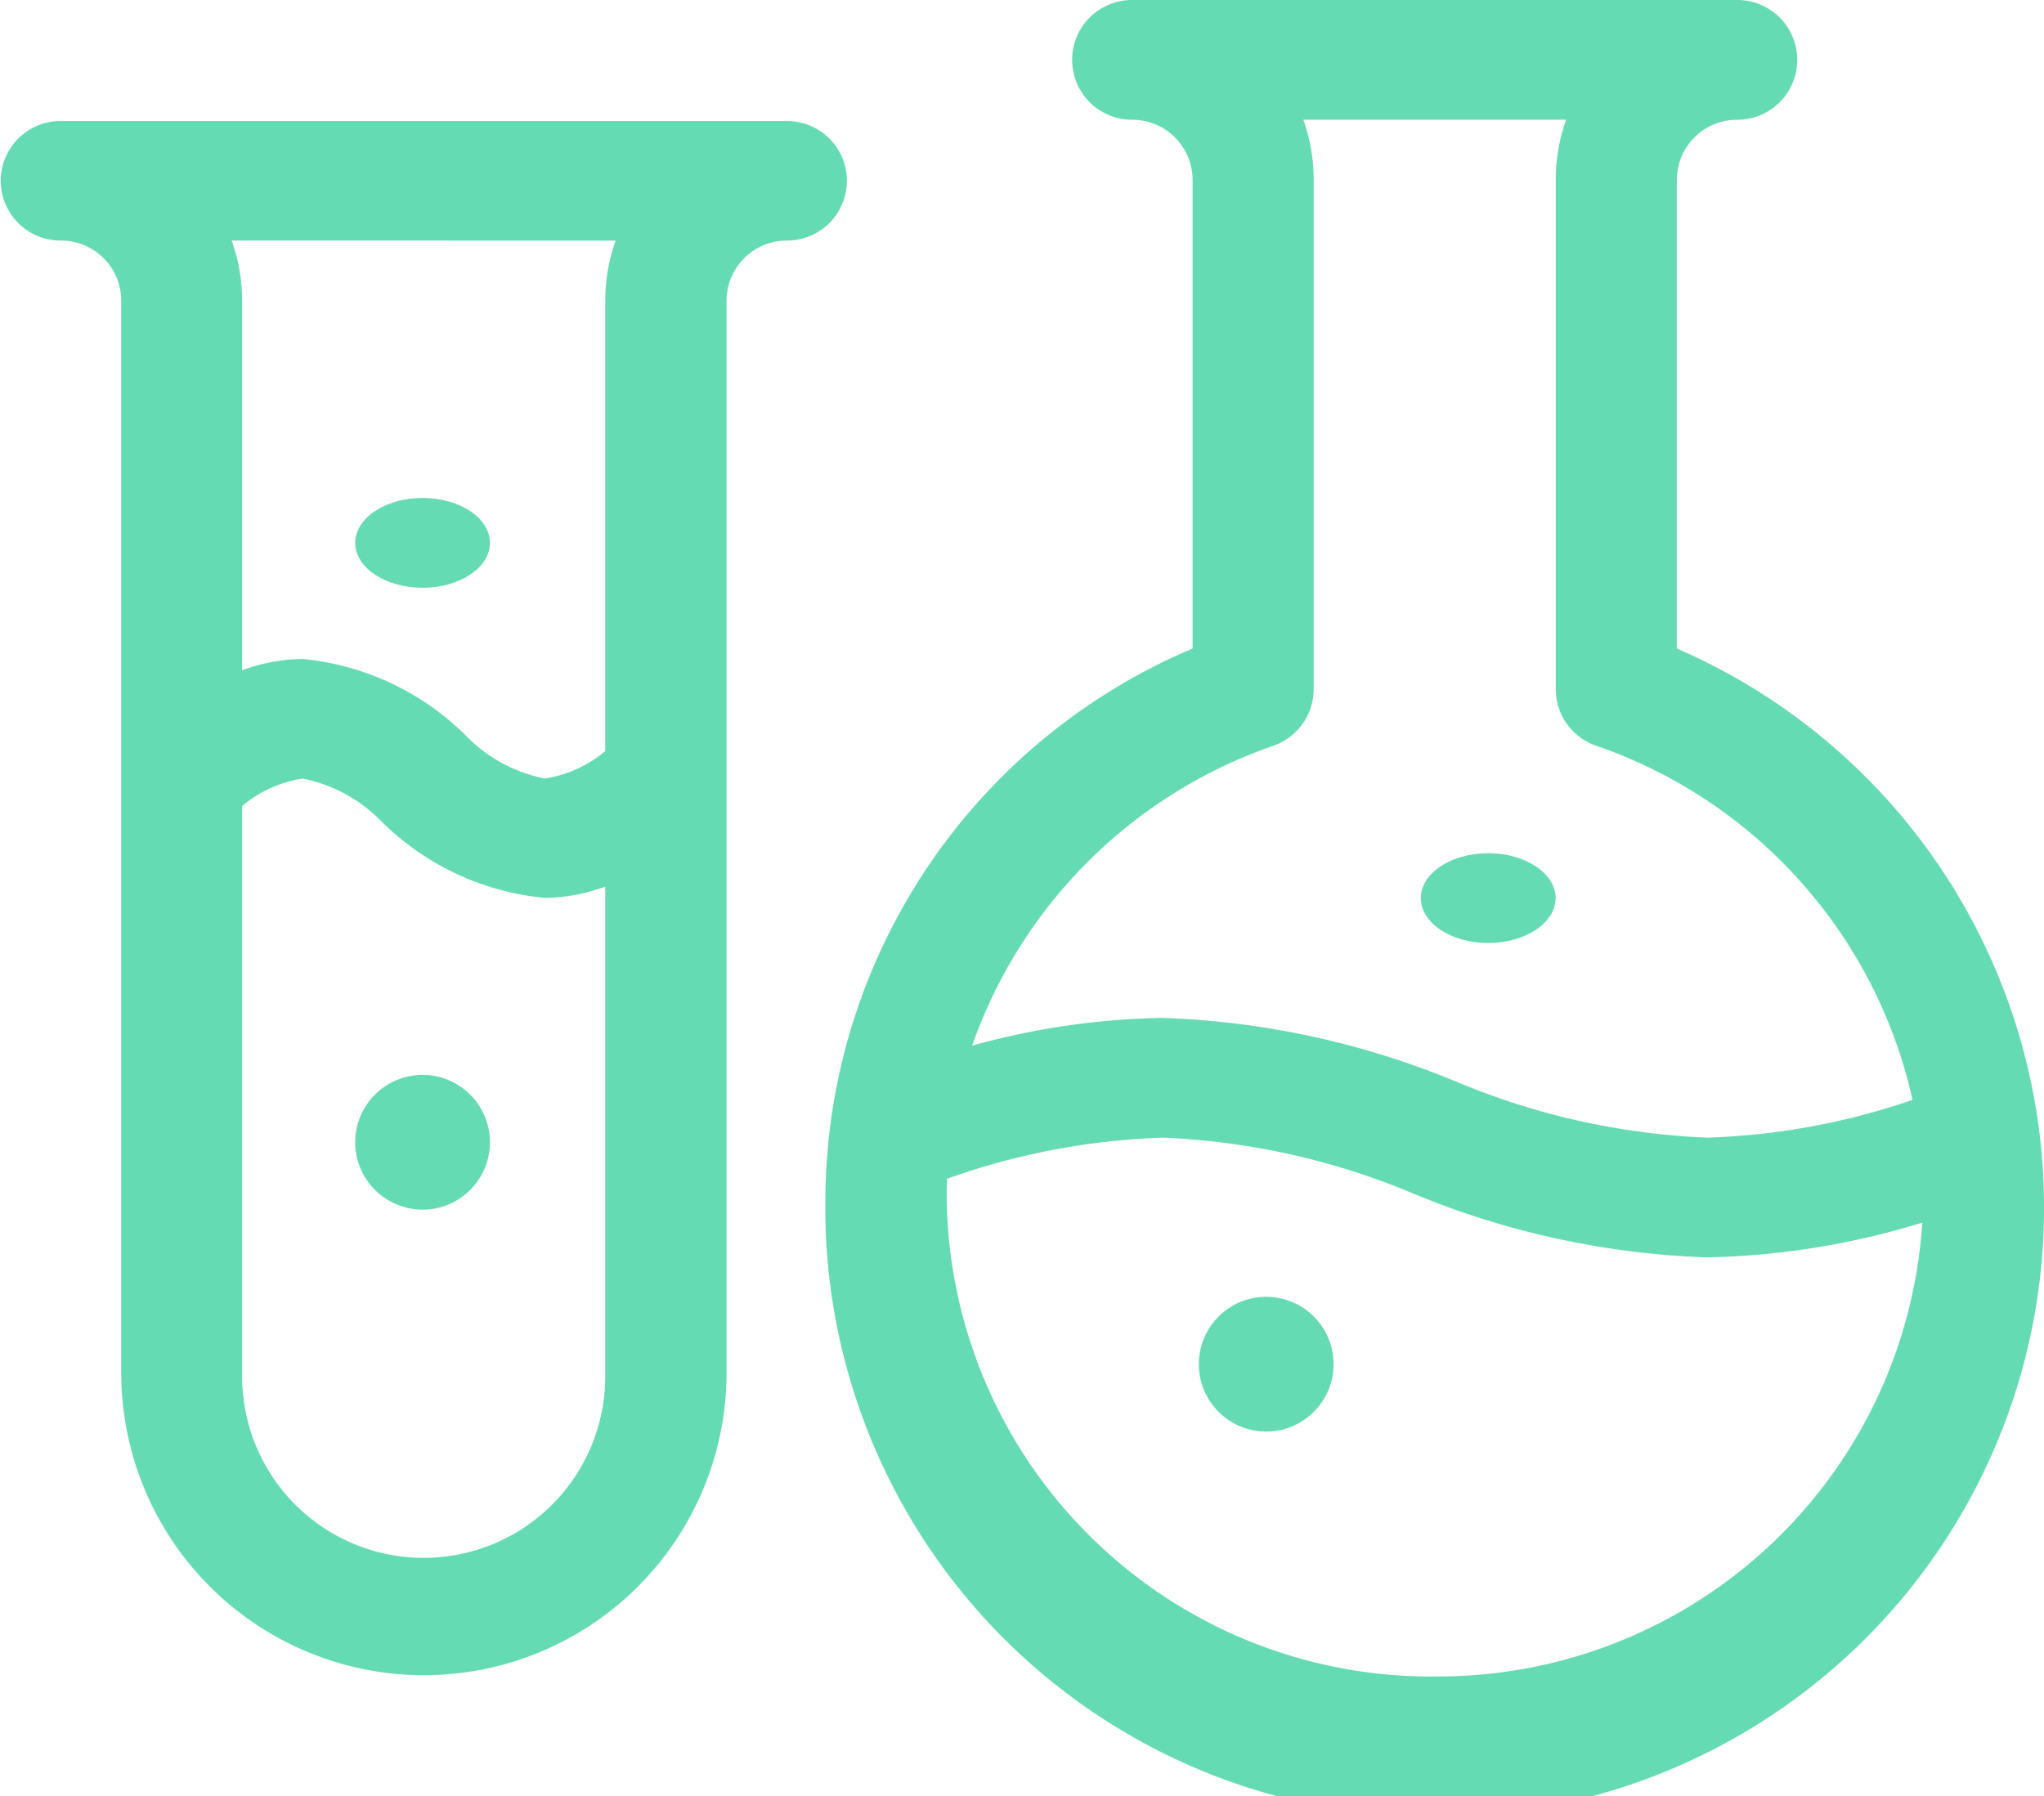
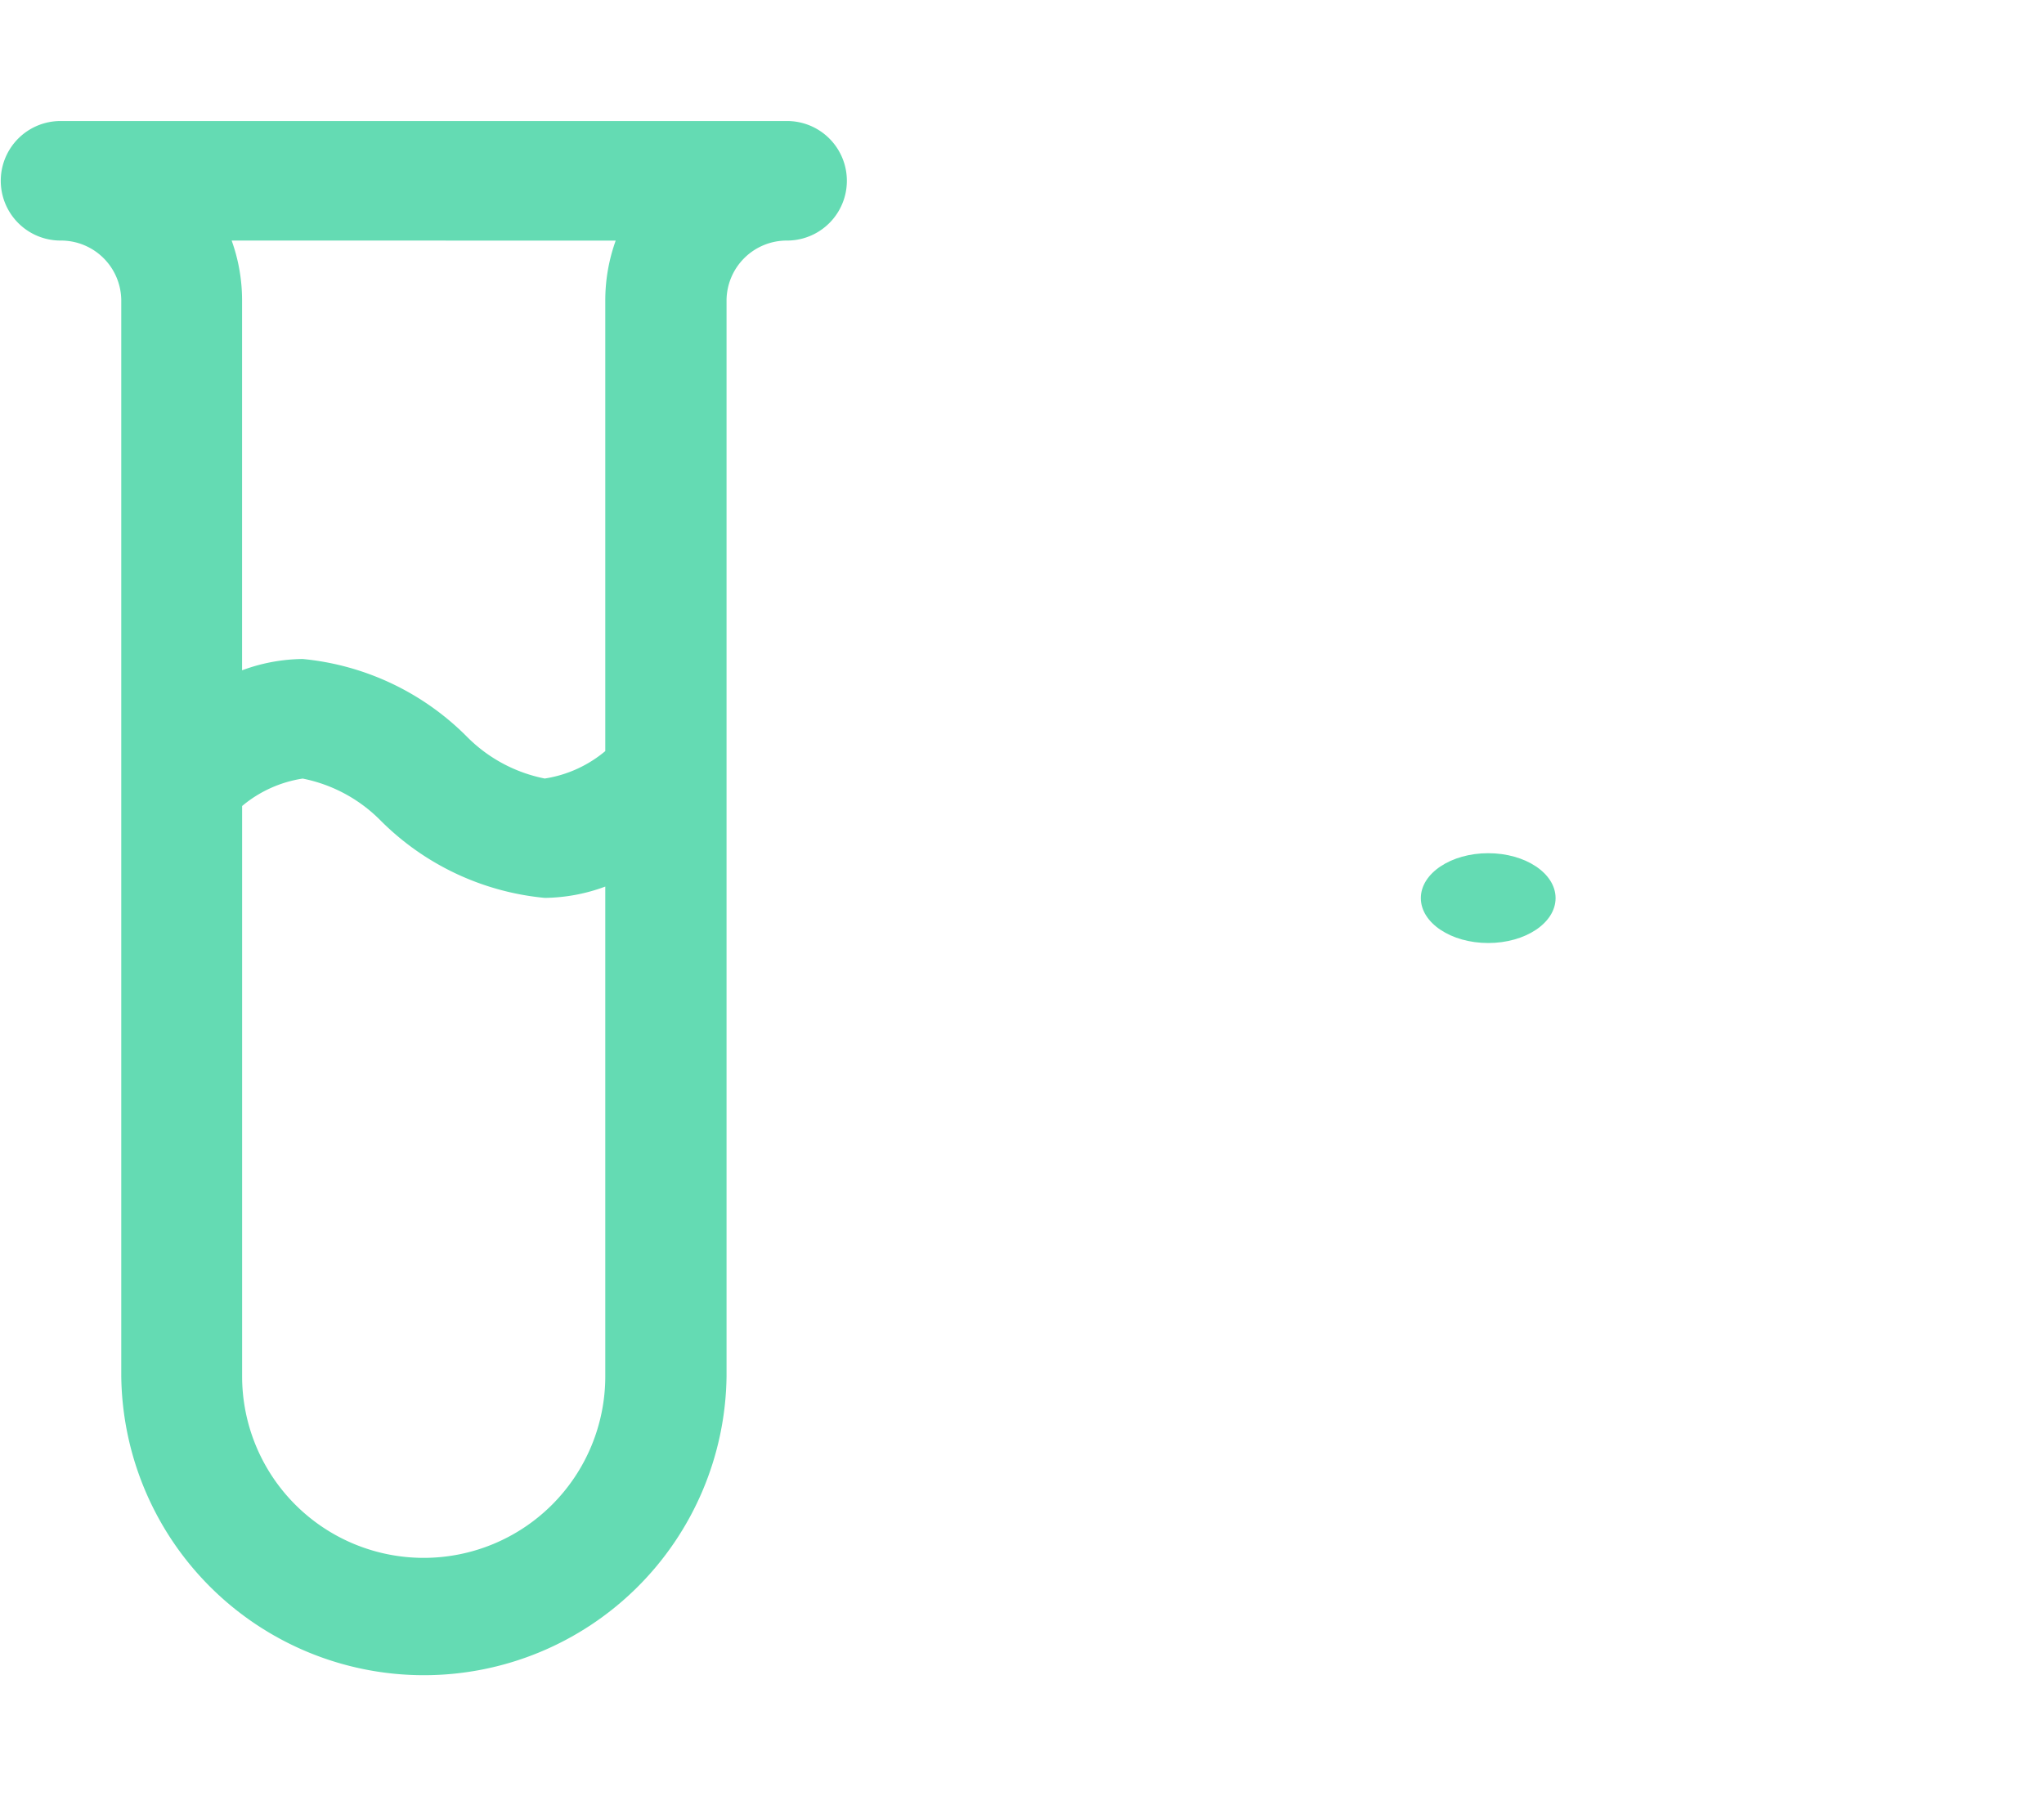
<svg xmlns="http://www.w3.org/2000/svg" width="45.511" height="40" viewBox="0 0 45.511 40">
  <defs>
    <style>
            .prefix__cls-1{fill:#64dbb3}
        </style>
  </defs>
  <g id="prefix__test-tube" transform="translate(0 -31)">
    <path id="prefix__Path_53451" d="M1.348 63.662A1.341 1.341 0 0 1 2.7 64.993v23.96a6.739 6.739 0 0 0 13.477 0v-23.96a1.341 1.341 0 0 1 1.348-1.331 1.331 1.331 0 1 0 0-2.662H1.348a1.331 1.331 0 1 0 0 2.662zm12.129 25.292a4.043 4.043 0 0 1-8.086 0v-12.7a2.745 2.745 0 0 1 1.348-.611 3.356 3.356 0 0 1 1.742.941 5.952 5.952 0 0 0 3.648 1.716 3.981 3.981 0 0 0 1.348-.252zm.232-25.291a3.931 3.931 0 0 0-.232 1.331v10.037a2.745 2.745 0 0 1-1.348.611 3.356 3.356 0 0 1-1.742-.941 5.952 5.952 0 0 0-3.649-1.721 3.981 3.981 0 0 0-1.348.252v-8.239a3.931 3.931 0 0 0-.232-1.331z" class="prefix__cls-1" data-name="Path 53451" transform="translate(0 -27.305)" />
-     <circle id="prefix__Ellipse_5" cx="1.5" cy="1.5" r="1.5" class="prefix__cls-1" data-name="Ellipse 5" transform="translate(7.909 54.937)" />
-     <ellipse id="prefix__Ellipse_6" cx="1.5" cy="1" class="prefix__cls-1" data-name="Ellipse 6" rx="1.5" ry="1" transform="translate(7.909 42.089)" />
    <ellipse id="prefix__Ellipse_7" cx="1.5" cy="1" class="prefix__cls-1" data-name="Ellipse 7" rx="1.5" ry="1" transform="translate(31.636 50)" />
-     <circle id="prefix__Ellipse_8" cx="1.5" cy="1.5" r="1.5" class="prefix__cls-1" data-name="Ellipse 8" transform="translate(26.693 59.879)" />
-     <path id="prefix__Path_53452" d="M210 57.667a13.568 13.568 0 1 0 18.957-12.225V35a1.342 1.342 0 0 1 1.348-1.333 1.333 1.333 0 1 0 0-2.667h-13.477a1.333 1.333 0 1 0 0 2.667A1.342 1.342 0 0 1 218.176 35v10.442A13.39 13.39 0 0 0 210 57.667zm13.566 10.667A10.783 10.783 0 0 1 212.7 57.667q0-.209.008-.417a15.862 15.862 0 0 1 4.8-.916 16.1 16.1 0 0 1 5.517 1.218A18.66 18.66 0 0 0 229.631 59a17.378 17.378 0 0 0 4.792-.774 10.8 10.8 0 0 1-10.857 10.107zm-3.594-20.727a1.334 1.334 0 0 0 .9-1.257V35a3.953 3.953 0 0 0-.231-1.334h5.853a3.951 3.951 0 0 0-.232 1.334v11.35a1.334 1.334 0 0 0 .9 1.257 10.823 10.823 0 0 1 7.044 7.886 15.528 15.528 0 0 1-4.574.841 16.1 16.1 0 0 1-5.517-1.218 18.66 18.66 0 0 0-6.612-1.448 16.743 16.743 0 0 0-4.236.618 10.869 10.869 0 0 1 6.707-6.678z" class="prefix__cls-1" data-name="Path 53452" transform="translate(-191.622)" />
  </g>
</svg>